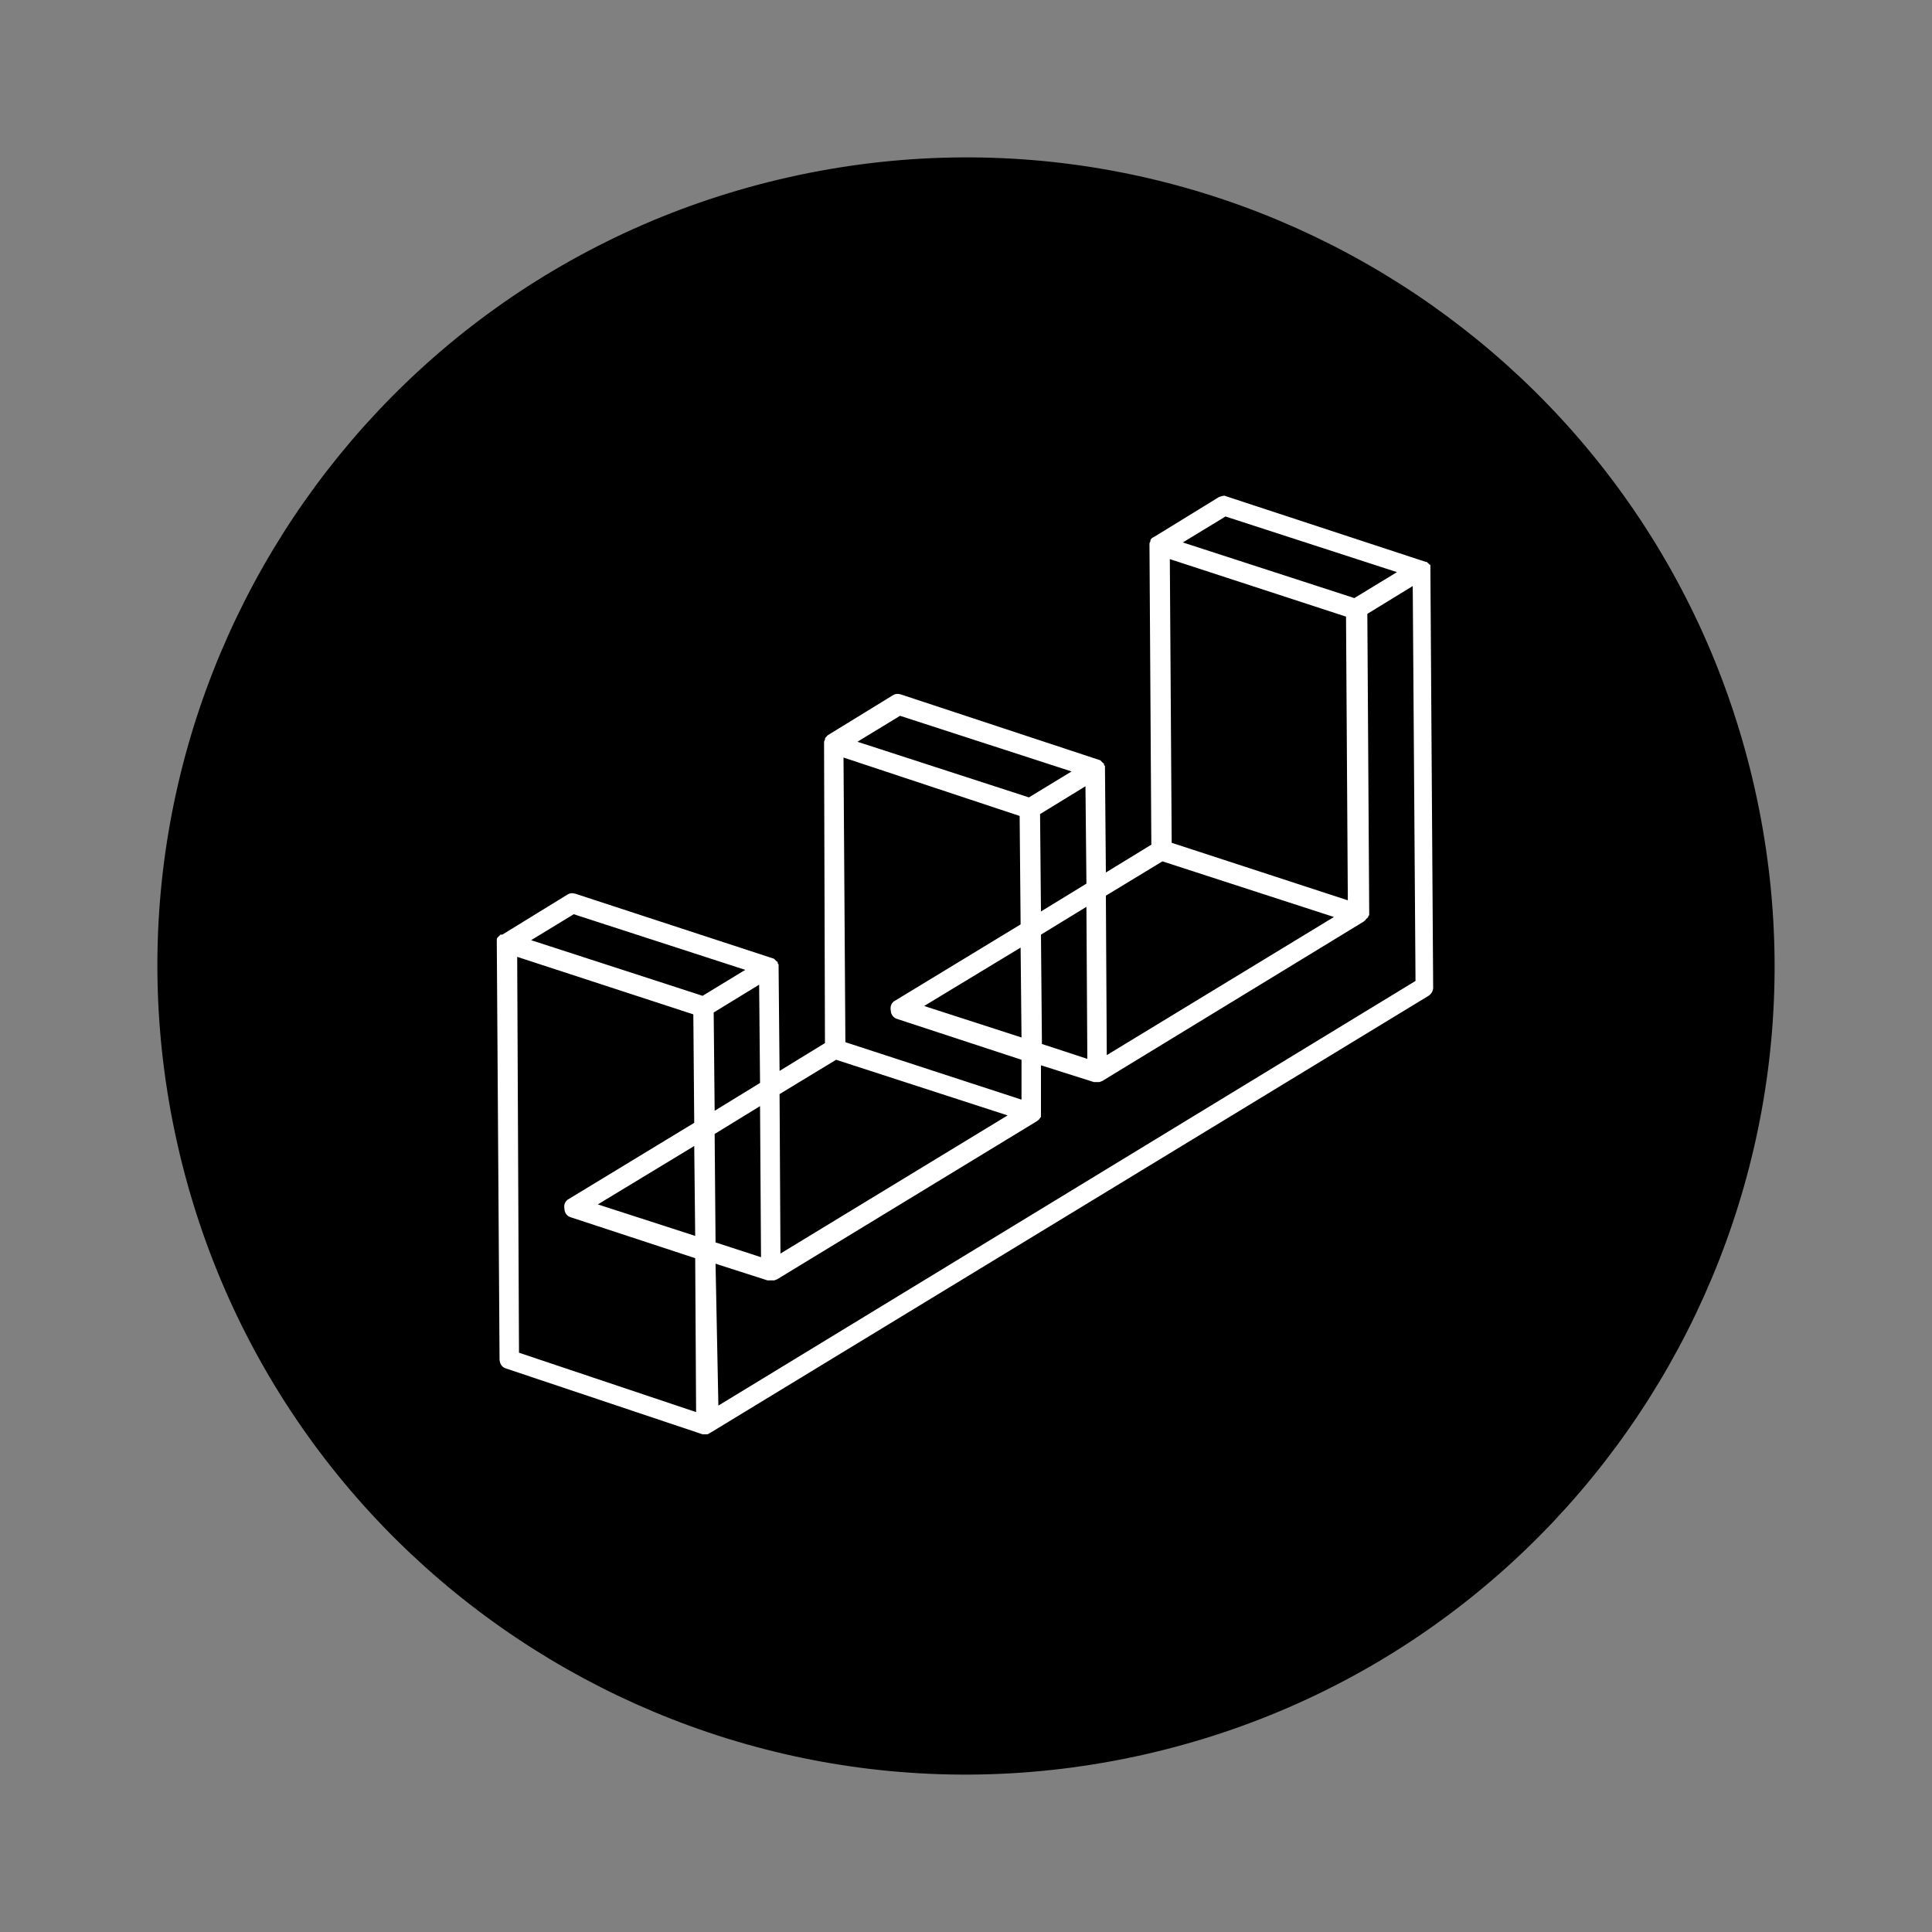
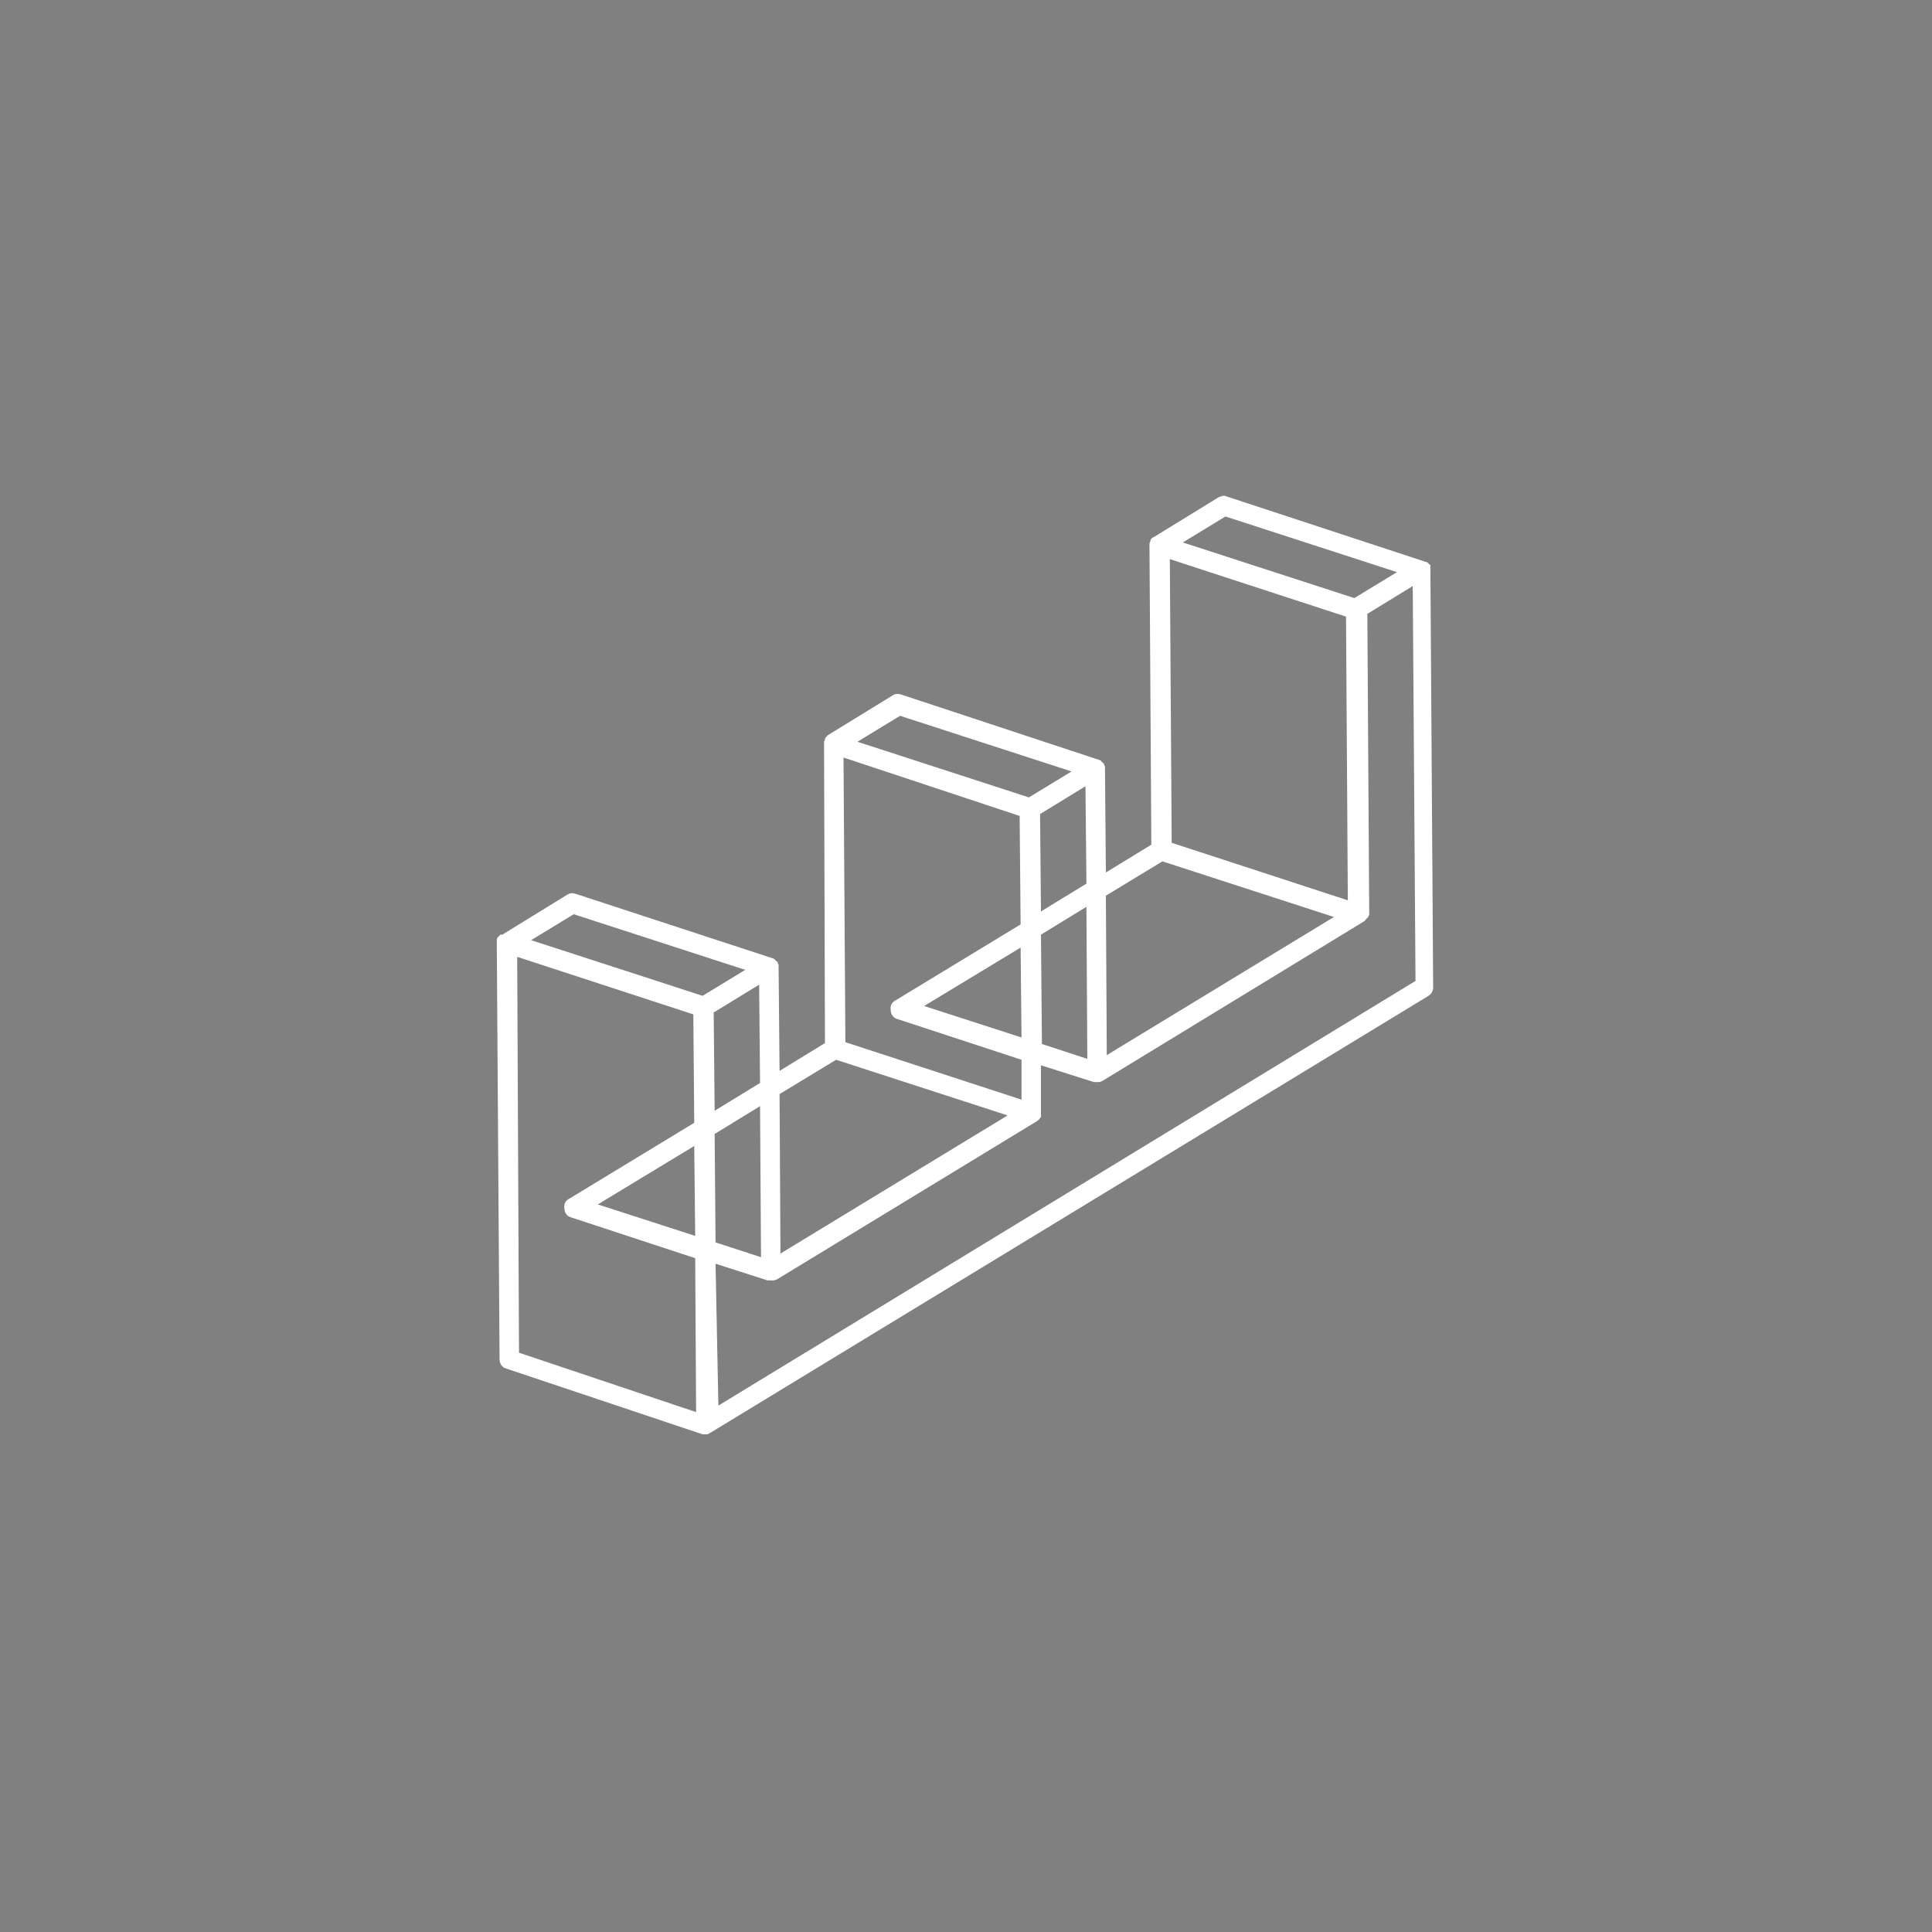
<svg xmlns="http://www.w3.org/2000/svg" width="30" height="30" viewBox="0 0 30 30" fill="none">
  <rect x="0" y="0" width="30" height="30" fill="#808080" stroke="none" />
-   <path d="M17.752 27.248C24.516 25.729 28.768 19.013 27.248 12.248C25.729 5.484 19.013 1.232 12.248 2.752C5.484 4.271 1.232 10.987 2.752 17.752C4.271 24.516 10.987 28.768 17.752 27.248Z" fill="black" />
  <path d="M18.928 7.718L17.921 8.337L17.892 8.351C17.878 8.365 17.863 8.38 17.863 8.394V8.409C17.849 8.423 17.849 8.437 17.849 8.466L17.878 13.116L17.172 13.548L17.158 11.936V11.921V11.907C17.158 11.893 17.158 11.893 17.143 11.878V11.864C17.143 11.849 17.129 11.849 17.129 11.849L17.114 11.835L17.1 11.82L17.086 11.806L13.991 10.784C13.947 10.77 13.904 10.77 13.861 10.798L12.853 11.417L12.839 11.432C12.825 11.446 12.81 11.461 12.81 11.475V11.489C12.796 11.504 12.796 11.518 12.796 11.547L12.81 16.197L12.105 16.629L12.09 15.016V15.002V14.988C12.09 14.973 12.09 14.973 12.076 14.959V14.944C12.076 14.93 12.062 14.93 12.062 14.93L12.047 14.916L12.033 14.901L12.018 14.887L8.938 13.879C8.894 13.865 8.851 13.865 8.808 13.893L7.8 14.513H7.771C7.757 14.527 7.757 14.527 7.743 14.541L7.728 14.556C7.714 14.57 7.714 14.585 7.714 14.613L7.757 21.106C7.757 21.178 7.8 21.235 7.858 21.25L10.91 22.272H10.924C10.939 22.272 10.953 22.272 10.967 22.272C10.982 22.272 10.996 22.272 11.011 22.258L11.039 22.243L22.182 15.463C22.225 15.434 22.254 15.391 22.254 15.333L22.211 8.826H22.153H22.211C22.211 8.826 22.211 8.812 22.211 8.826V8.812V8.797C22.211 8.783 22.211 8.783 22.211 8.783C22.211 8.769 22.211 8.769 22.196 8.769C22.196 8.754 22.182 8.754 22.182 8.754C22.182 8.754 22.182 8.74 22.168 8.74L22.153 8.725H22.139L19.029 7.703C19.015 7.689 18.972 7.703 18.928 7.718ZM19.029 8.02L21.692 8.884L21.03 9.287L18.367 8.423L19.029 8.02ZM15.646 17.32L12.119 19.465L12.105 16.989L12.983 16.456L15.646 17.32ZM15.848 14.714L15.862 16.11L14.35 15.621L15.848 14.714ZM16.884 16.442L16.179 16.211L16.164 14.513L16.87 14.081L16.884 16.442ZM15.833 12.67L15.848 14.354L13.904 15.535C13.847 15.563 13.818 15.621 13.832 15.693C13.832 15.751 13.875 15.808 13.933 15.823L15.862 16.456V17.075L13.127 16.183L13.098 11.763L15.833 12.67ZM20.713 14.239L17.186 16.384L17.172 13.908L18.05 13.375L20.713 14.239ZM11.111 19.623L11.918 19.882H11.932C11.946 19.882 11.946 19.882 11.961 19.882H11.975C11.989 19.882 12.004 19.882 12.004 19.882H12.018C12.033 19.882 12.047 19.868 12.062 19.868L16.107 17.406L16.121 17.392C16.121 17.392 16.136 17.392 16.136 17.377L16.15 17.363C16.15 17.349 16.164 17.349 16.164 17.349C16.164 17.349 16.164 17.349 16.164 17.334V17.32V17.305V17.277V16.542L16.985 16.802C16.999 16.802 17.014 16.802 17.014 16.802H17.028C17.028 16.802 17.043 16.802 17.057 16.802H17.071C17.086 16.802 17.1 16.787 17.114 16.787L21.174 14.311L21.189 14.297C21.189 14.297 21.203 14.297 21.203 14.282C21.203 14.282 21.203 14.282 21.217 14.268L21.232 14.253L21.246 14.239C21.246 14.225 21.246 14.225 21.261 14.21V14.196V14.181L21.232 9.532L21.937 9.1L21.98 15.232L11.155 21.826L11.111 19.623ZM16.15 12.641L16.855 12.209L16.87 13.721L16.164 14.153L16.15 12.641ZM8.031 14.858L10.766 15.751L10.78 17.435L8.837 18.615C8.779 18.644 8.75 18.702 8.765 18.774C8.765 18.831 8.808 18.889 8.866 18.903L10.795 19.537L10.809 21.927L8.059 21.005L8.031 14.858ZM11.097 17.608L11.802 17.176L11.817 19.522L11.111 19.292L11.097 17.608ZM10.78 17.795L10.795 19.191L9.283 18.702L10.78 17.795ZM11.082 15.722L11.788 15.29L11.802 16.816L11.097 17.248L11.082 15.722ZM20.929 13.98L18.194 13.087L18.165 8.682L20.901 9.575L20.929 13.98ZM15.977 12.382L13.314 11.518L13.976 11.115L16.639 11.979L15.977 12.382ZM10.91 15.463L8.247 14.599L8.909 14.196L11.572 15.06L10.91 15.463Z" fill="white" />
</svg>